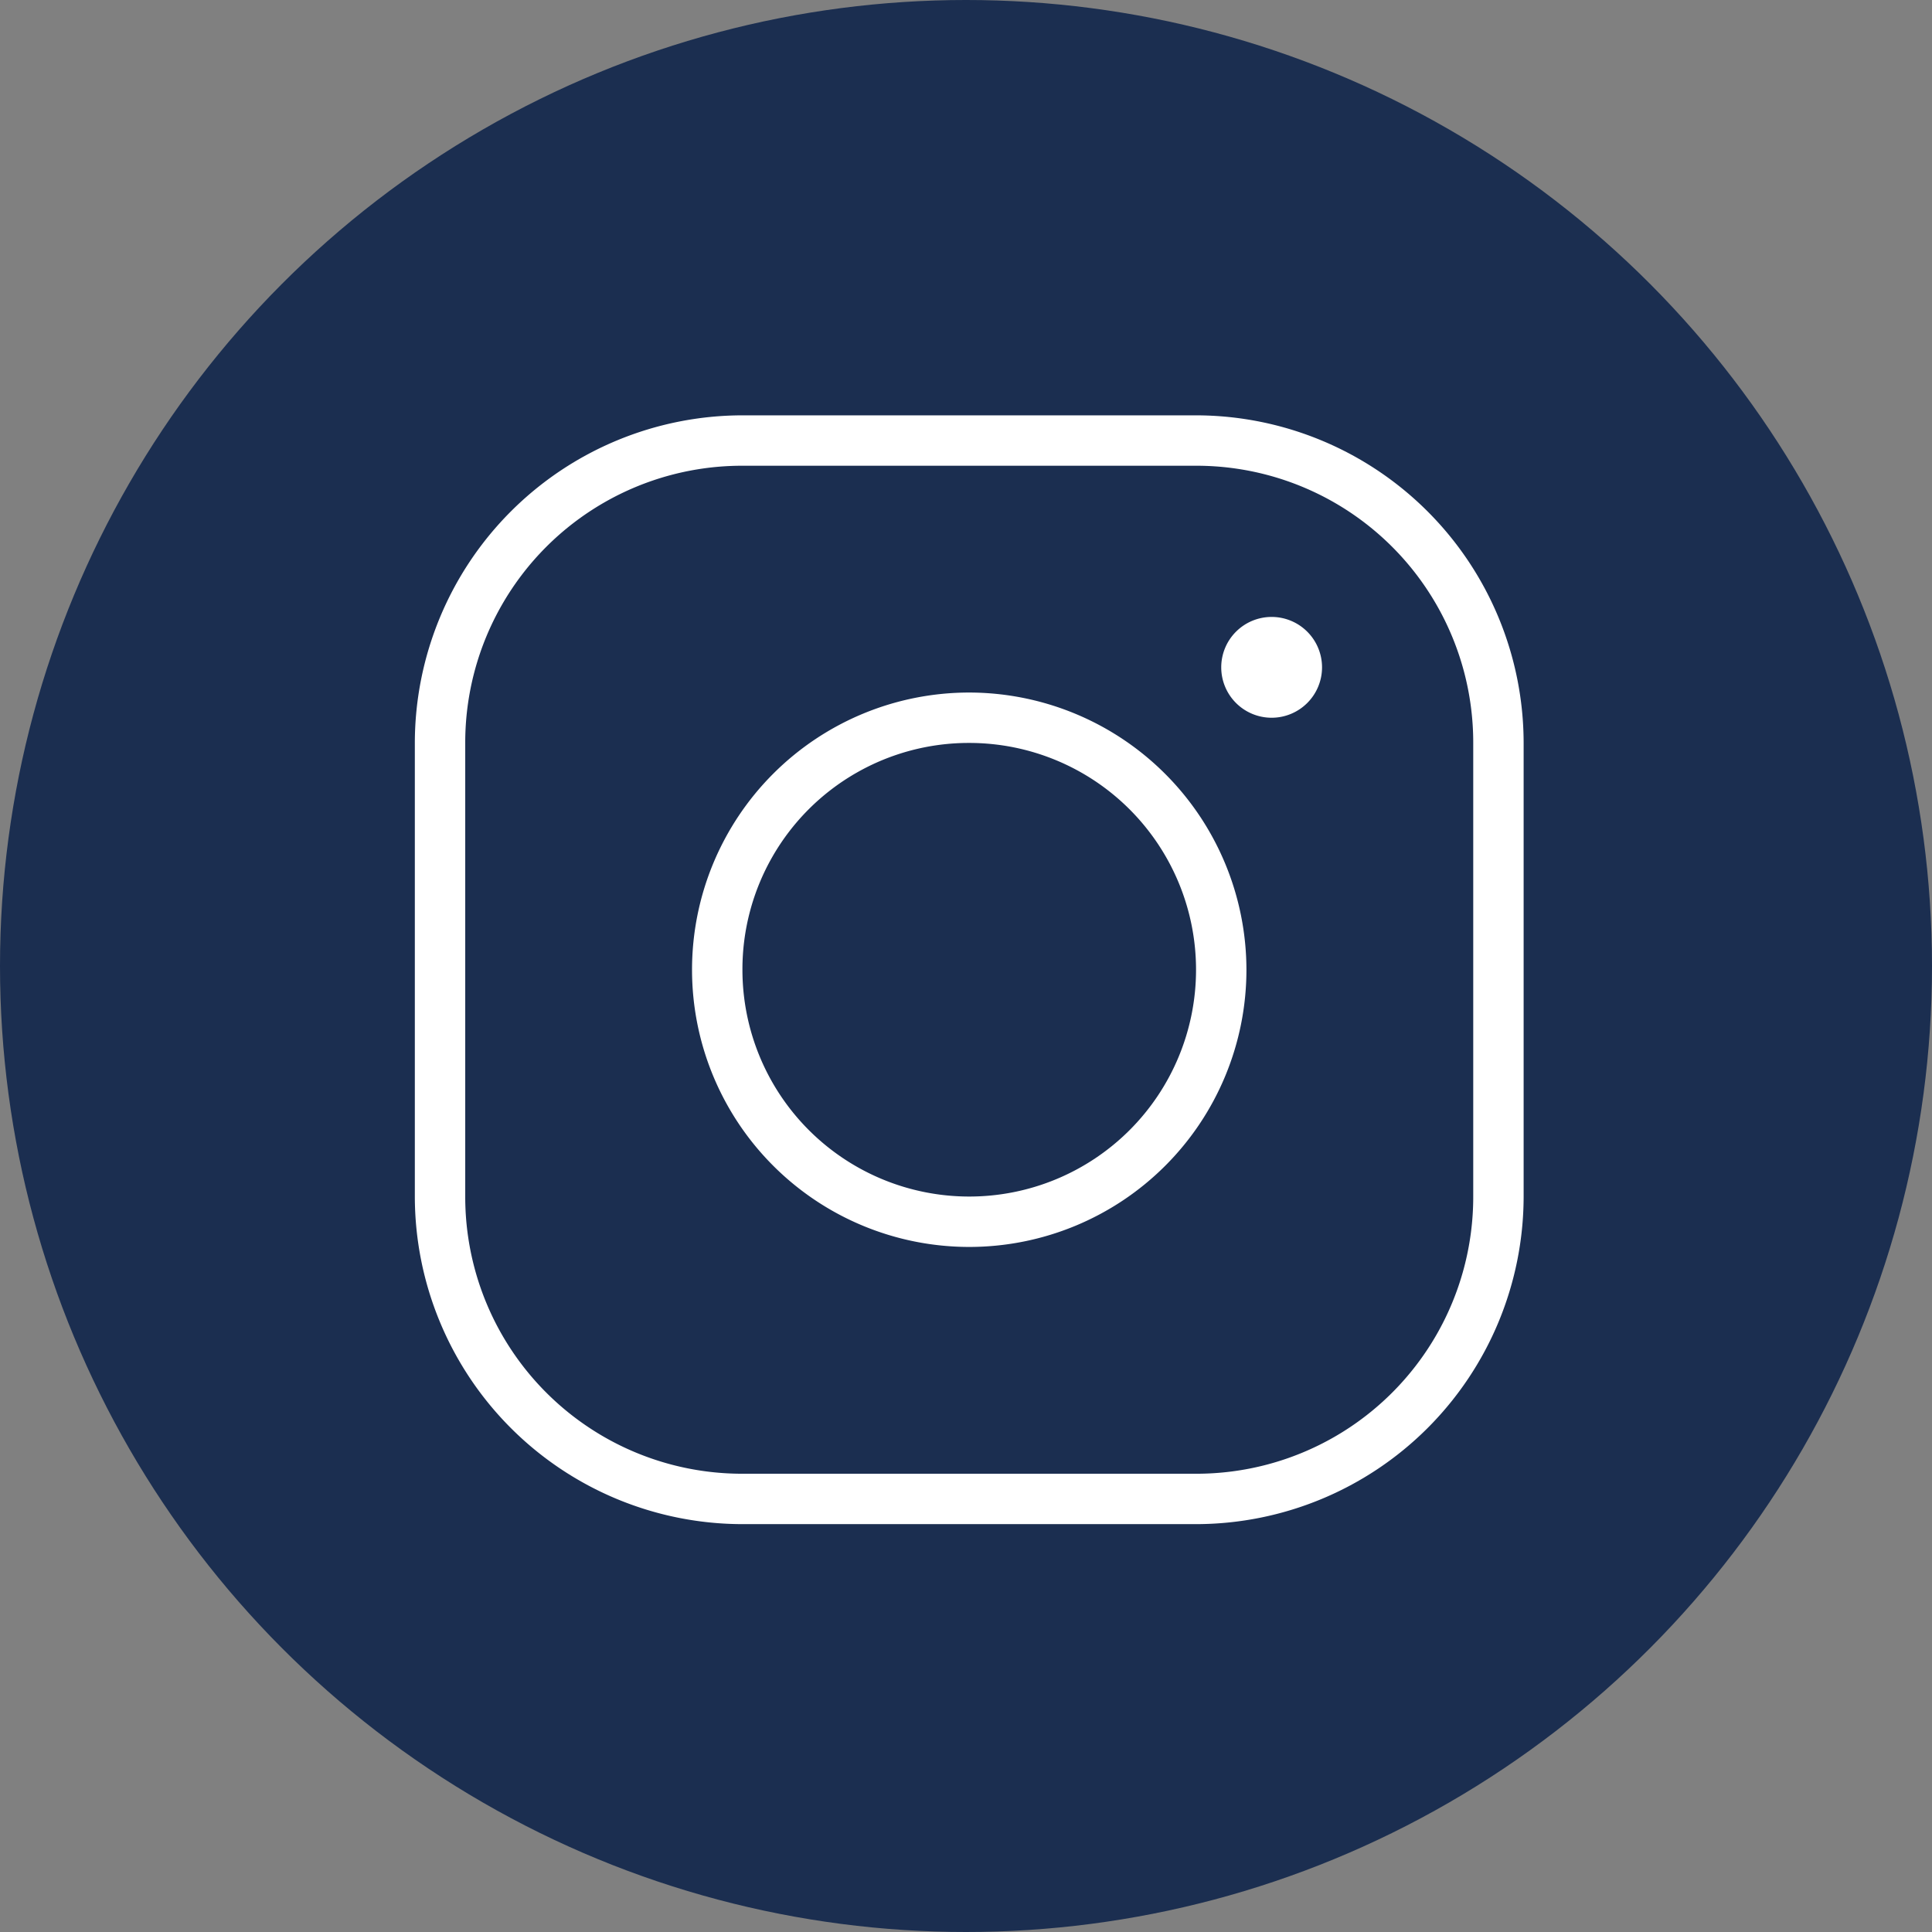
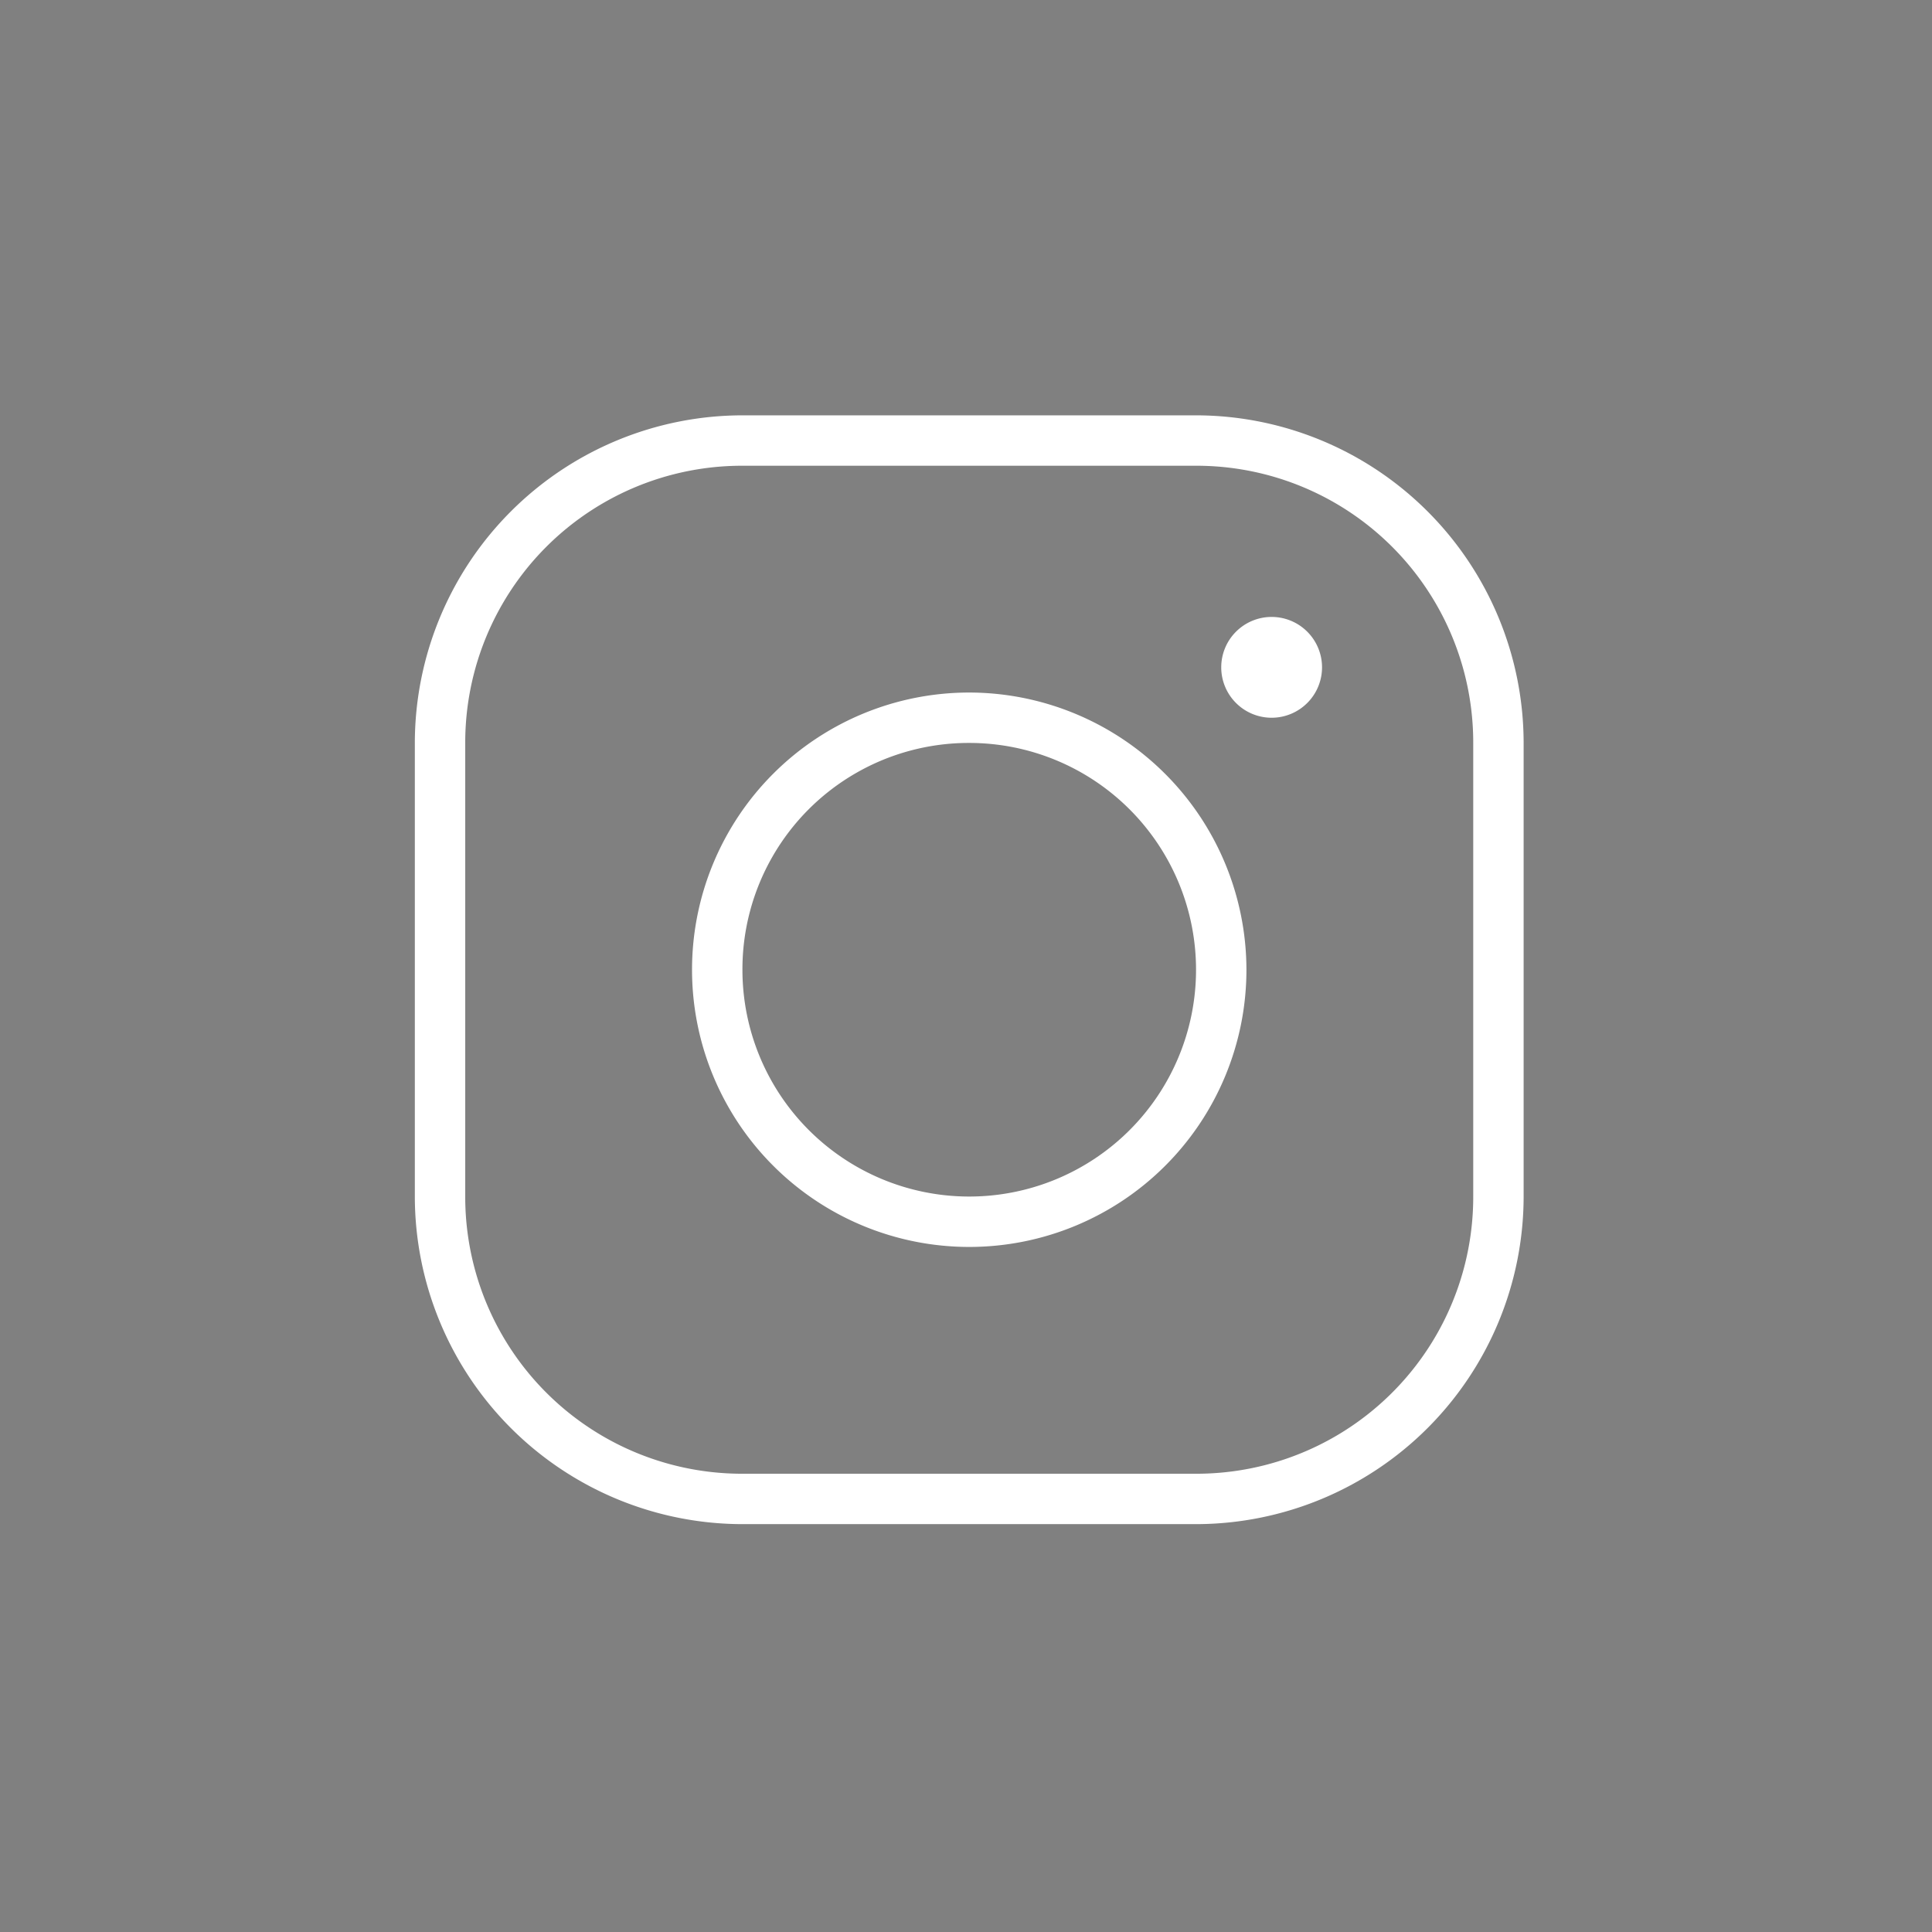
<svg xmlns="http://www.w3.org/2000/svg" width="46" height="46" viewBox="0 0 46 46">
  <rect x="0" y="0" width="46" height="46" fill="#808080" stroke="none" />
  <g id="Group_5" data-name="Group 5" transform="translate(-684.5 -459)">
-     <circle id="Ellipse_1" data-name="Ellipse 1" cx="23" cy="23" r="23" transform="translate(684.5 459)" fill="#1b2e50" />
    <path id="icons8-instagram" d="M10.8,3A7.809,7.809,0,0,0,3,10.8V21.6a7.809,7.809,0,0,0,7.8,7.8H21.6a7.809,7.809,0,0,0,7.8-7.8V10.8A7.809,7.809,0,0,0,21.6,3Zm0,1.2H21.6a6.591,6.591,0,0,1,6.6,6.6V21.6a6.591,6.591,0,0,1-6.6,6.6H10.8a6.591,6.591,0,0,1-6.6-6.6V10.8A6.591,6.591,0,0,1,10.8,4.2ZM23.4,7.8A1.2,1.2,0,1,0,24.6,9,1.2,1.2,0,0,0,23.4,7.8ZM16.2,9.6a6.6,6.6,0,1,0,6.6,6.6A6.609,6.609,0,0,0,16.2,9.6Zm0,1.2a5.4,5.4,0,1,1-5.4,5.4A5.39,5.39,0,0,1,16.2,10.8Z" transform="translate(691.377 465.889)" fill="#fff" />
  </g>
</svg>